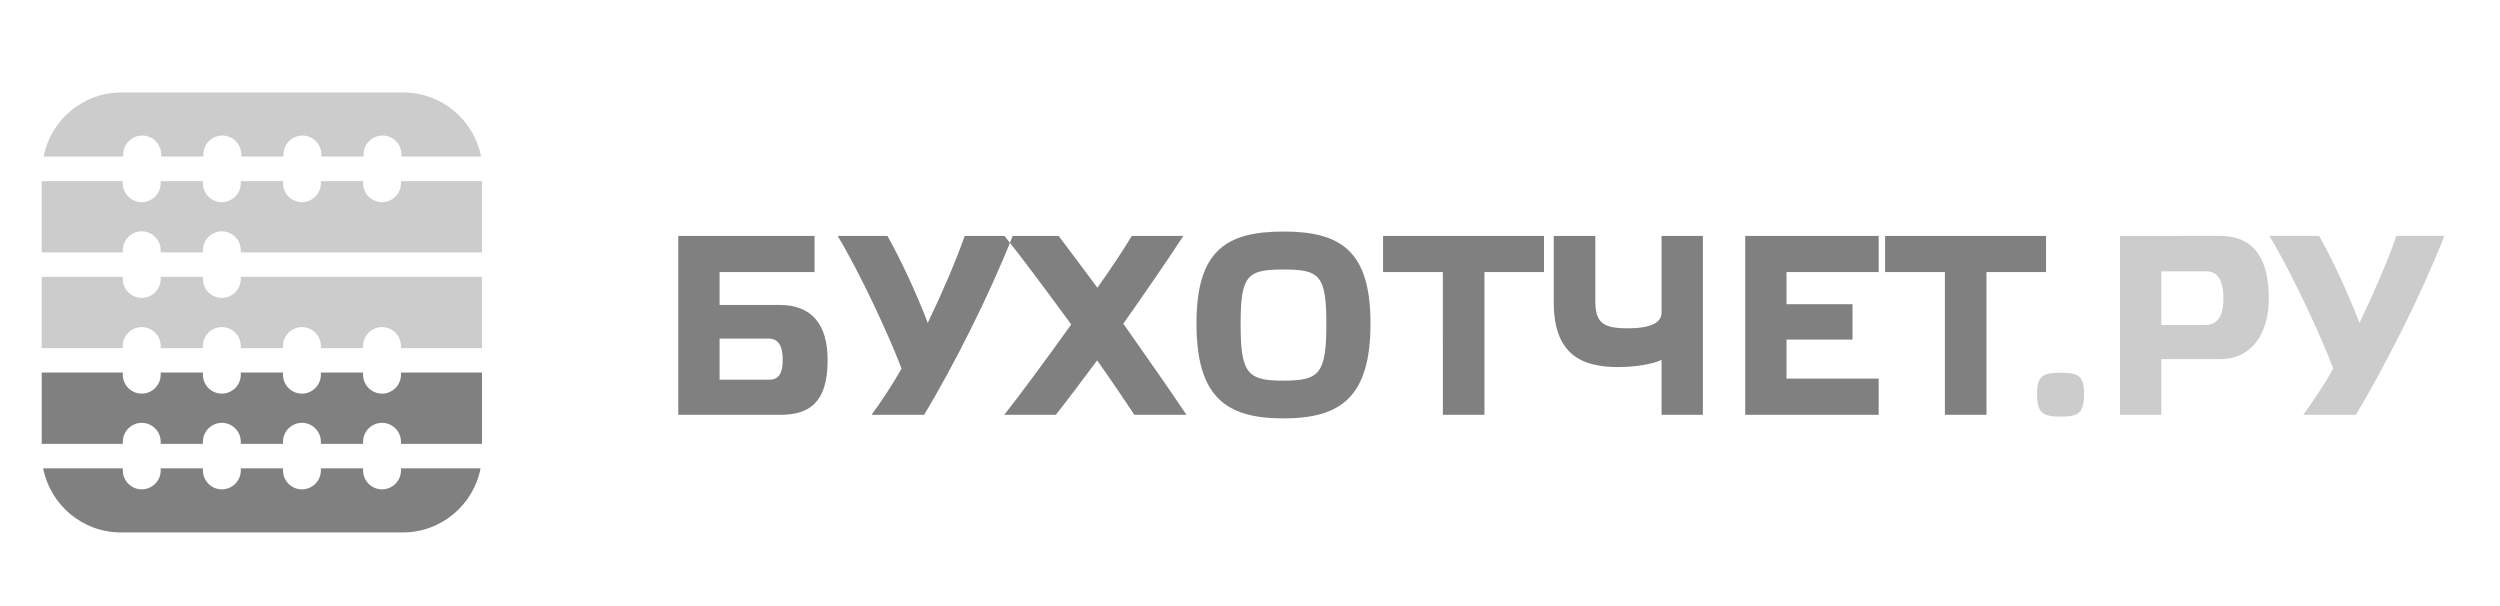
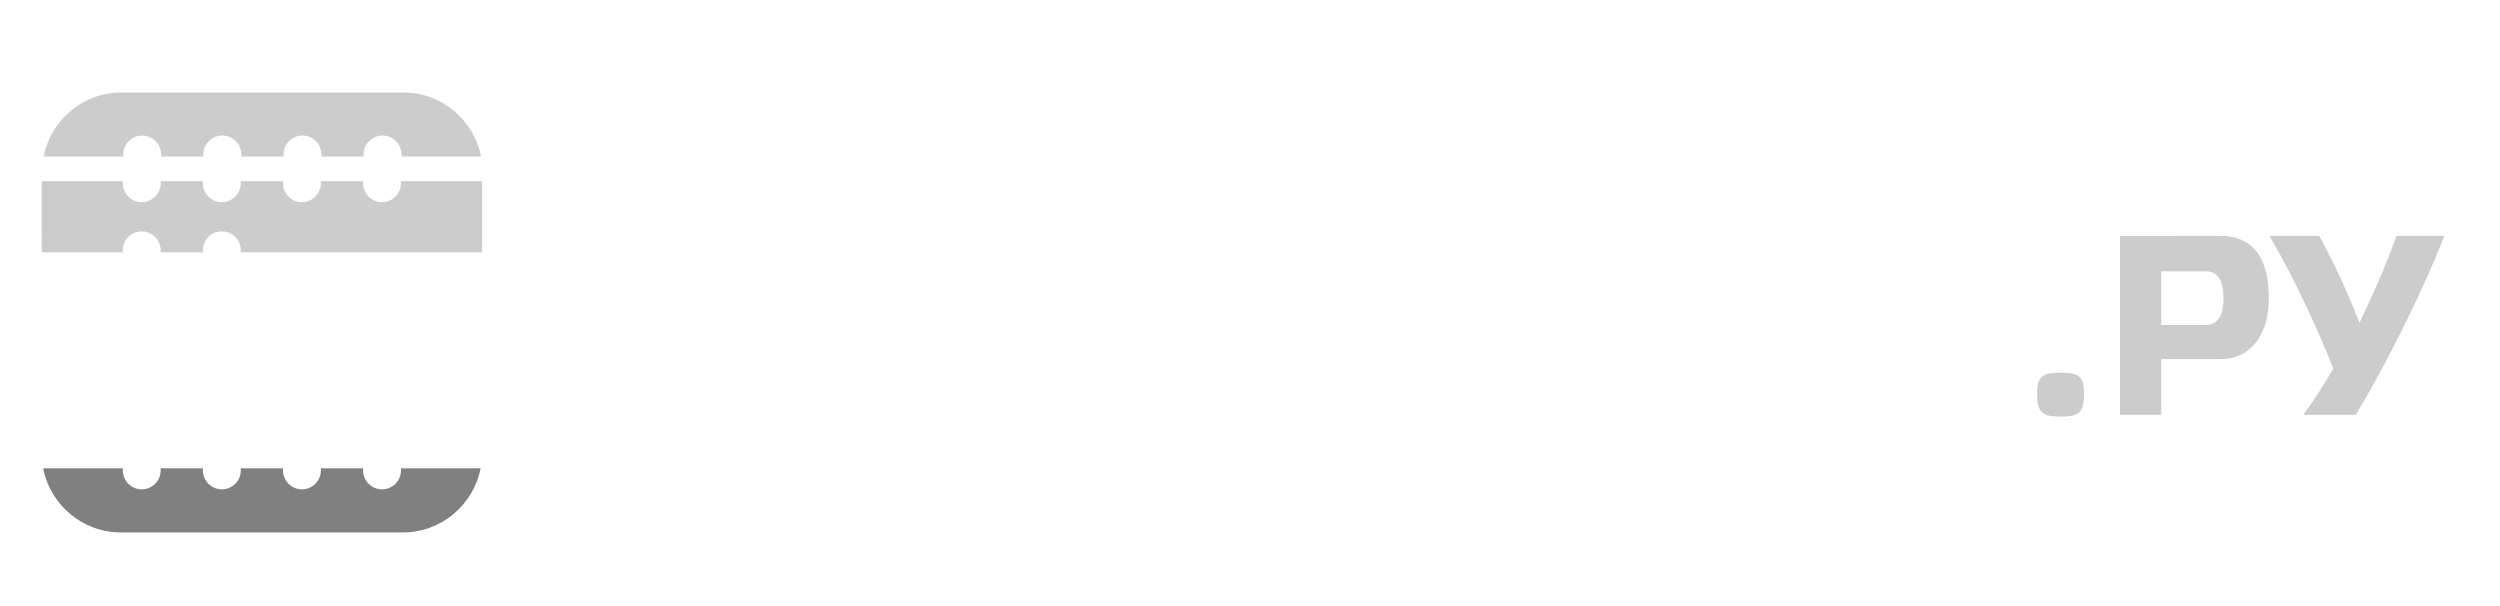
<svg xmlns="http://www.w3.org/2000/svg" xmlns:ns1="http://sodipodi.sourceforge.net/DTD/sodipodi-0.dtd" xmlns:ns2="http://www.inkscape.org/namespaces/inkscape" width="330" height="80" viewBox="0 0 87.312 21.167" version="1.1" id="svg1" ns1:docname="logo-bin.svg" ns2:version="1.4 (1:1.4+202410161351+e7c3feb100)">
  <ns1:namedview id="namedview1" pagecolor="#ffffff" bordercolor="#000000" borderopacity="0.25" ns2:showpageshadow="2" ns2:pageopacity="0.0" ns2:pagecheckerboard="0" ns2:deskcolor="#d1d1d1" ns2:document-units="mm" ns2:zoom="1.385842" ns2:cx="260.85225" ns2:cy="100.30003" ns2:window-width="1366" ns2:window-height="768" ns2:window-x="0" ns2:window-y="0" ns2:window-maximized="0" ns2:current-layer="layer1" />
  <defs id="defs1">
    <clipPath clipPathUnits="userSpaceOnUse" id="clipPath2">
      <path d="M 0,842 H 595 V 0 H 0 Z" transform="translate(-131.314,-454.458)" id="path2" />
    </clipPath>
    <clipPath clipPathUnits="userSpaceOnUse" id="clipPath4">
      <path d="M 0,842 H 595 V 0 H 0 Z" transform="translate(-193.927,-409.778)" id="path4" />
    </clipPath>
    <clipPath clipPathUnits="userSpaceOnUse" id="clipPath6">
      <path d="M 0,842 H 595 V 0 H 0 Z" transform="translate(-194.133,-423.505)" id="path6" />
    </clipPath>
    <clipPath clipPathUnits="userSpaceOnUse" id="clipPath8">
      <path d="M 0,842 H 595 V 0 H 0 Z" transform="translate(-194.133,-437.217)" id="path8" />
    </clipPath>
    <clipPath clipPathUnits="userSpaceOnUse" id="clipPath10">
      <path d="M 0,842 H 595 V 0 H 0 Z" transform="translate(-194.133,-450.936)" id="path10" />
    </clipPath>
    <clipPath clipPathUnits="userSpaceOnUse" id="clipPath12">
      <path d="M 0,842 H 595 V 0 H 0 Z" transform="translate(-420.316,-423.483)" id="path12" />
    </clipPath>
    <clipPath clipPathUnits="userSpaceOnUse" id="clipPath14">
-       <path d="M 0,842 H 595 V 0 H 0 Z" transform="translate(-228.174,-422.492)" id="path14" />
-     </clipPath>
+       </clipPath>
  </defs>
  <g ns2:label="Слой 1" ns2:groupmode="layer" id="layer1">
    <path id="path1" d="M 0,0 C 1.009,5.208 5.617,9.173 11.11,9.173 H 51.504 C 56.996,9.173 61.605,5.208 62.613,0 H 51.219 v 0.297 c 0,1.492 -1.22,2.713 -2.713,2.713 -1.492,0 -2.712,-1.221 -2.712,-2.713 V 0 h -6.04 v 0.297 c 0,1.492 -1.22,2.713 -2.713,2.713 -1.492,0 -2.712,-1.221 -2.712,-2.713 V 0 H 28.29 V 0.297 C 28.289,1.789 27.069,3.01 25.577,3.01 24.084,3.009 22.864,1.789 22.864,0.297 V 0 h -6.04 v 0.297 c 0,1.492 -1.22,2.712 -2.713,2.712 -1.492,0 -2.712,-1.22 -2.712,-2.712 V 0 Z" style="fill:#cccccc;fill-opacity:1;fill-rule:evenodd;stroke:none" transform="matrix(0.244,0,0,-0.244,1.523,5.468)" clip-path="url(#clipPath2)" />
    <path id="path3" d="m 0,0 c -1.008,-5.208 -5.617,-9.173 -11.109,-9.173 h -40.394 c -5.493,0 -10.101,3.965 -11.11,9.173 l 11.399,0.001 v -0.298 c 0,-1.492 1.219,-2.712 2.712,-2.712 1.493,0 2.712,1.22 2.712,2.712 V 0.001 L -39.749,0 v -0.297 c 0,-1.492 1.22,-2.712 2.712,-2.712 1.493,0 2.713,1.22 2.713,2.712 V 0 h 6.039 v -0.297 c 0,-1.493 1.221,-2.713 2.713,-2.713 1.492,0 2.713,1.22 2.713,2.713 V 0 h 6.04 v -0.297 c 0,-1.493 1.219,-2.713 2.712,-2.713 1.493,0 2.712,1.22 2.712,2.713 V 0 Z" style="fill:#808080;fill-opacity:1;fill-rule:evenodd;stroke:none" transform="matrix(0.244,0,0,-0.244,16.784,16.357)" clip-path="url(#clipPath4)" />
-     <path id="path5" d="m 0,0 v -10.205 h -11.601 v 0.297 c 0,1.492 -1.219,2.713 -2.712,2.713 -1.493,0 -2.712,-1.221 -2.712,-2.713 v -0.297 h -6.04 v 0.297 c 0,1.492 -1.221,2.713 -2.713,2.713 -1.493,0 -2.713,-1.221 -2.713,-2.713 v -0.297 h -6.039 v 0.297 c 0,1.492 -1.22,2.713 -2.712,2.713 -1.493,0 -2.713,-1.221 -2.713,-2.713 v -0.297 h -6.041 v 0.297 c 0,1.492 -1.219,2.713 -2.712,2.712 -1.493,0 -2.712,-1.22 -2.712,-2.712 v -0.297 H -63.025 V 0 h 11.605 v -0.304 c 0,-1.493 1.219,-2.713 2.712,-2.713 1.493,0 2.712,1.22 2.712,2.713 V 0 h 6.041 v -0.304 c 0,-1.493 1.22,-2.713 2.712,-2.713 1.493,-10e-4 2.713,1.22 2.713,2.713 V 0 l 6.039,0.001 v -0.306 c 0,-1.492 1.22,-2.713 2.713,-2.713 1.492,0 2.713,1.221 2.713,2.713 V 0.001 L -17.025,0 v -0.305 c 0,-1.492 1.219,-2.713 2.712,-2.713 1.493,0 2.712,1.221 2.712,2.713 L -11.6,0 Z" style="fill:#808080;fill-opacity:1;fill-rule:evenodd;stroke:none" transform="matrix(0.244,0,0,-0.244,16.834,13.012)" clip-path="url(#clipPath6)" />
-     <path id="path7" d="m 0,0 v -10.203 h -11.601 v 0.304 c 0,1.491 -1.219,2.712 -2.712,2.712 -1.493,0 -2.712,-1.221 -2.712,-2.712 v -0.304 h -6.04 v 0.304 c 0,1.491 -1.221,2.712 -2.713,2.712 -1.493,0 -2.713,-1.221 -2.713,-2.712 v -0.304 H -34.53 V -9.9 c 0,1.492 -1.22,2.713 -2.713,2.712 -1.492,0 -2.712,-1.22 -2.712,-2.712 v -0.303 h -6.041 V -9.9 c 0,1.493 -1.219,2.712 -2.712,2.712 -1.493,0 -2.712,-1.219 -2.712,-2.712 v -0.303 H -63.025 V 0 h 11.605 v -0.297 c 0,-1.493 1.219,-2.713 2.712,-2.713 1.493,0 2.712,1.22 2.712,2.713 V 0 h 6.041 v -0.297 c 0,-1.493 1.22,-2.713 2.712,-2.713 1.493,0 2.713,1.22 2.713,2.713 V 0 Z" style="fill:#cccccc;fill-opacity:1;fill-rule:evenodd;stroke:none" transform="matrix(0.244,0,0,-0.244,16.834,9.67)" clip-path="url(#clipPath8)" />
    <path id="path9" d="m 0,0 v -10.198 l -34.53,0.001 V -9.9 c 0,1.492 -1.22,2.712 -2.712,2.712 -1.493,0 -2.713,-1.22 -2.713,-2.712 v -0.297 h -6.041 V -9.9 c 0,1.492 -1.219,2.712 -2.712,2.712 -1.493,0 -2.712,-1.22 -2.712,-2.712 v -0.297 l -11.605,-0.001 V 0 h 11.605 v -0.297 c 0,-1.493 1.219,-2.713 2.712,-2.713 1.493,0 2.712,1.22 2.712,2.713 V 0 h 6.041 v -0.297 c 0,-1.493 1.22,-2.713 2.712,-2.713 1.493,0 2.713,1.22 2.713,2.713 V 0 h 6.039 v -0.297 c 0,-1.493 1.22,-2.713 2.713,-2.713 1.492,0 2.713,1.22 2.713,2.713 V 0 h 6.04 v -0.297 c 0,-1.493 1.219,-2.713 2.712,-2.713 1.493,0 2.712,1.22 2.712,2.713 V 0 Z" style="fill:#cccccc;fill-opacity:1;fill-rule:evenodd;stroke:none" transform="matrix(0.244,0,0,-0.244,16.834,6.326)" clip-path="url(#clipPath10)" />
    <path id="path11" d="m 0,0 c -2.498,0 -3.344,-0.441 -3.344,-3.013 0,-2.792 0.846,-3.269 3.344,-3.269 2.571,0 3.38,0.477 3.38,3.269 C 3.38,-0.441 2.571,0 0,0 m 14.438,6.833 v 7.679 h 6.393 c 1.616,0 2.498,-1.139 2.498,-3.931 0,-2.683 -1.029,-3.748 -2.571,-3.748 z m 0,-12.858 v 7.972 h 8.414 c 4.775,0 6.979,4.005 6.979,8.634 0,5.253 -1.763,9.001 -7.017,9.001 H 8.522 V -6.025 Z M 42.801,7.127 c -1.616,4.262 -3.895,9.112 -5.769,12.455 h -7.127 c 3.086,-5.07 7.348,-14.218 9.148,-18.994 -1.175,-2.094 -2.976,-4.85 -4.298,-6.613 h 7.531 c 4.114,6.833 9.331,17.084 12.675,25.607 h -6.87 c -1.212,-3.491 -3.27,-8.267 -5.29,-12.455" style="fill:#cccccc;fill-opacity:1;fill-rule:evenodd;stroke:none" transform="matrix(0.244,0,0,-0.244,71.961,13.017)" clip-path="url(#clipPath12)" />
    <path id="path13" d="M 0,0 V 5.878 H 7.017 C 8.34,5.878 9.038,4.923 9.038,2.829 9.038,0.845 8.414,0 7.165,0 Z M 13.594,20.573 H -5.915 V -5.034 H 8.707 c 4.152,0 6.76,1.764 6.76,7.826 0,5.253 -2.387,7.899 -6.87,7.899 H 0 v 4.702 H 13.594 Z M 29.795,8.119 c 2.02,4.188 4.078,8.964 5.29,12.454 h 6.87 C 38.612,12.05 33.395,1.799 29.28,-5.034 h -7.531 c 1.323,1.764 3.123,4.52 4.298,6.614 -1.799,4.775 -6.062,13.923 -9.148,18.993 h 7.128 C 25.9,17.23 28.179,12.38 29.795,8.119 M 48.532,20.573 H 40.78 C 43.057,17.745 46.731,12.821 50.332,7.898 46.621,2.718 42.8,-2.462 40.743,-5.034 h 7.384 c 1.801,2.278 3.784,4.924 5.915,7.789 2.058,-2.902 3.895,-5.621 5.328,-7.789 h 7.457 C 64.77,-1.947 61.28,3.049 57.79,8.009 c 3.122,4.445 6.245,8.964 8.596,12.564 h -7.384 c -1.212,-2.02 -3.013,-4.739 -4.923,-7.42 -2.131,2.865 -4.041,5.437 -5.547,7.42 m 32.182,0.625 c -8.229,0 -12.454,-2.756 -12.454,-13.153 0,-10.544 4.225,-13.592 12.454,-13.592 8.193,0 12.455,3.048 12.455,13.592 0,10.397 -4.262,13.153 -12.455,13.153 m 0,-21.345 c -5.179,0 -6.135,1.028 -6.135,8.119 0,6.98 0.956,7.789 6.135,7.789 5.181,0 6.135,-0.809 6.135,-7.789 0,-7.091 -0.954,-8.119 -6.135,-8.119 m 28.767,-4.887 v 20.427 h 8.522 v 5.18 H 94.969 v -5.18 h 8.56 V -5.034 Z M 134.83,9.589 c 0,-1.47 -1.617,-2.242 -4.813,-2.242 -3.563,0 -4.666,0.772 -4.666,3.931 v 9.295 H 119.4 v -9.515 c 0,-7.532 4.078,-9.259 9.221,-9.259 2.572,0 4.996,0.442 6.209,1.03 v -7.863 h 5.915 v 25.607 h -5.915 z m 11.976,10.984 V -5.034 h 19.105 v 5.18 h -13.19 V 5.73 h 9.443 v 5.071 h -9.443 v 4.592 h 13.19 v 5.18 z m 34.535,-25.607 v 20.427 h 8.524 v 5.18 H 166.83 v -5.18 h 8.559 V -5.034 Z" style="fill:#808080;fill-opacity:1;fill-rule:evenodd;stroke:none" transform="matrix(0.244,0,0,-0.244,25.131,13.259)" clip-path="url(#clipPath14)" />
  </g>
</svg>